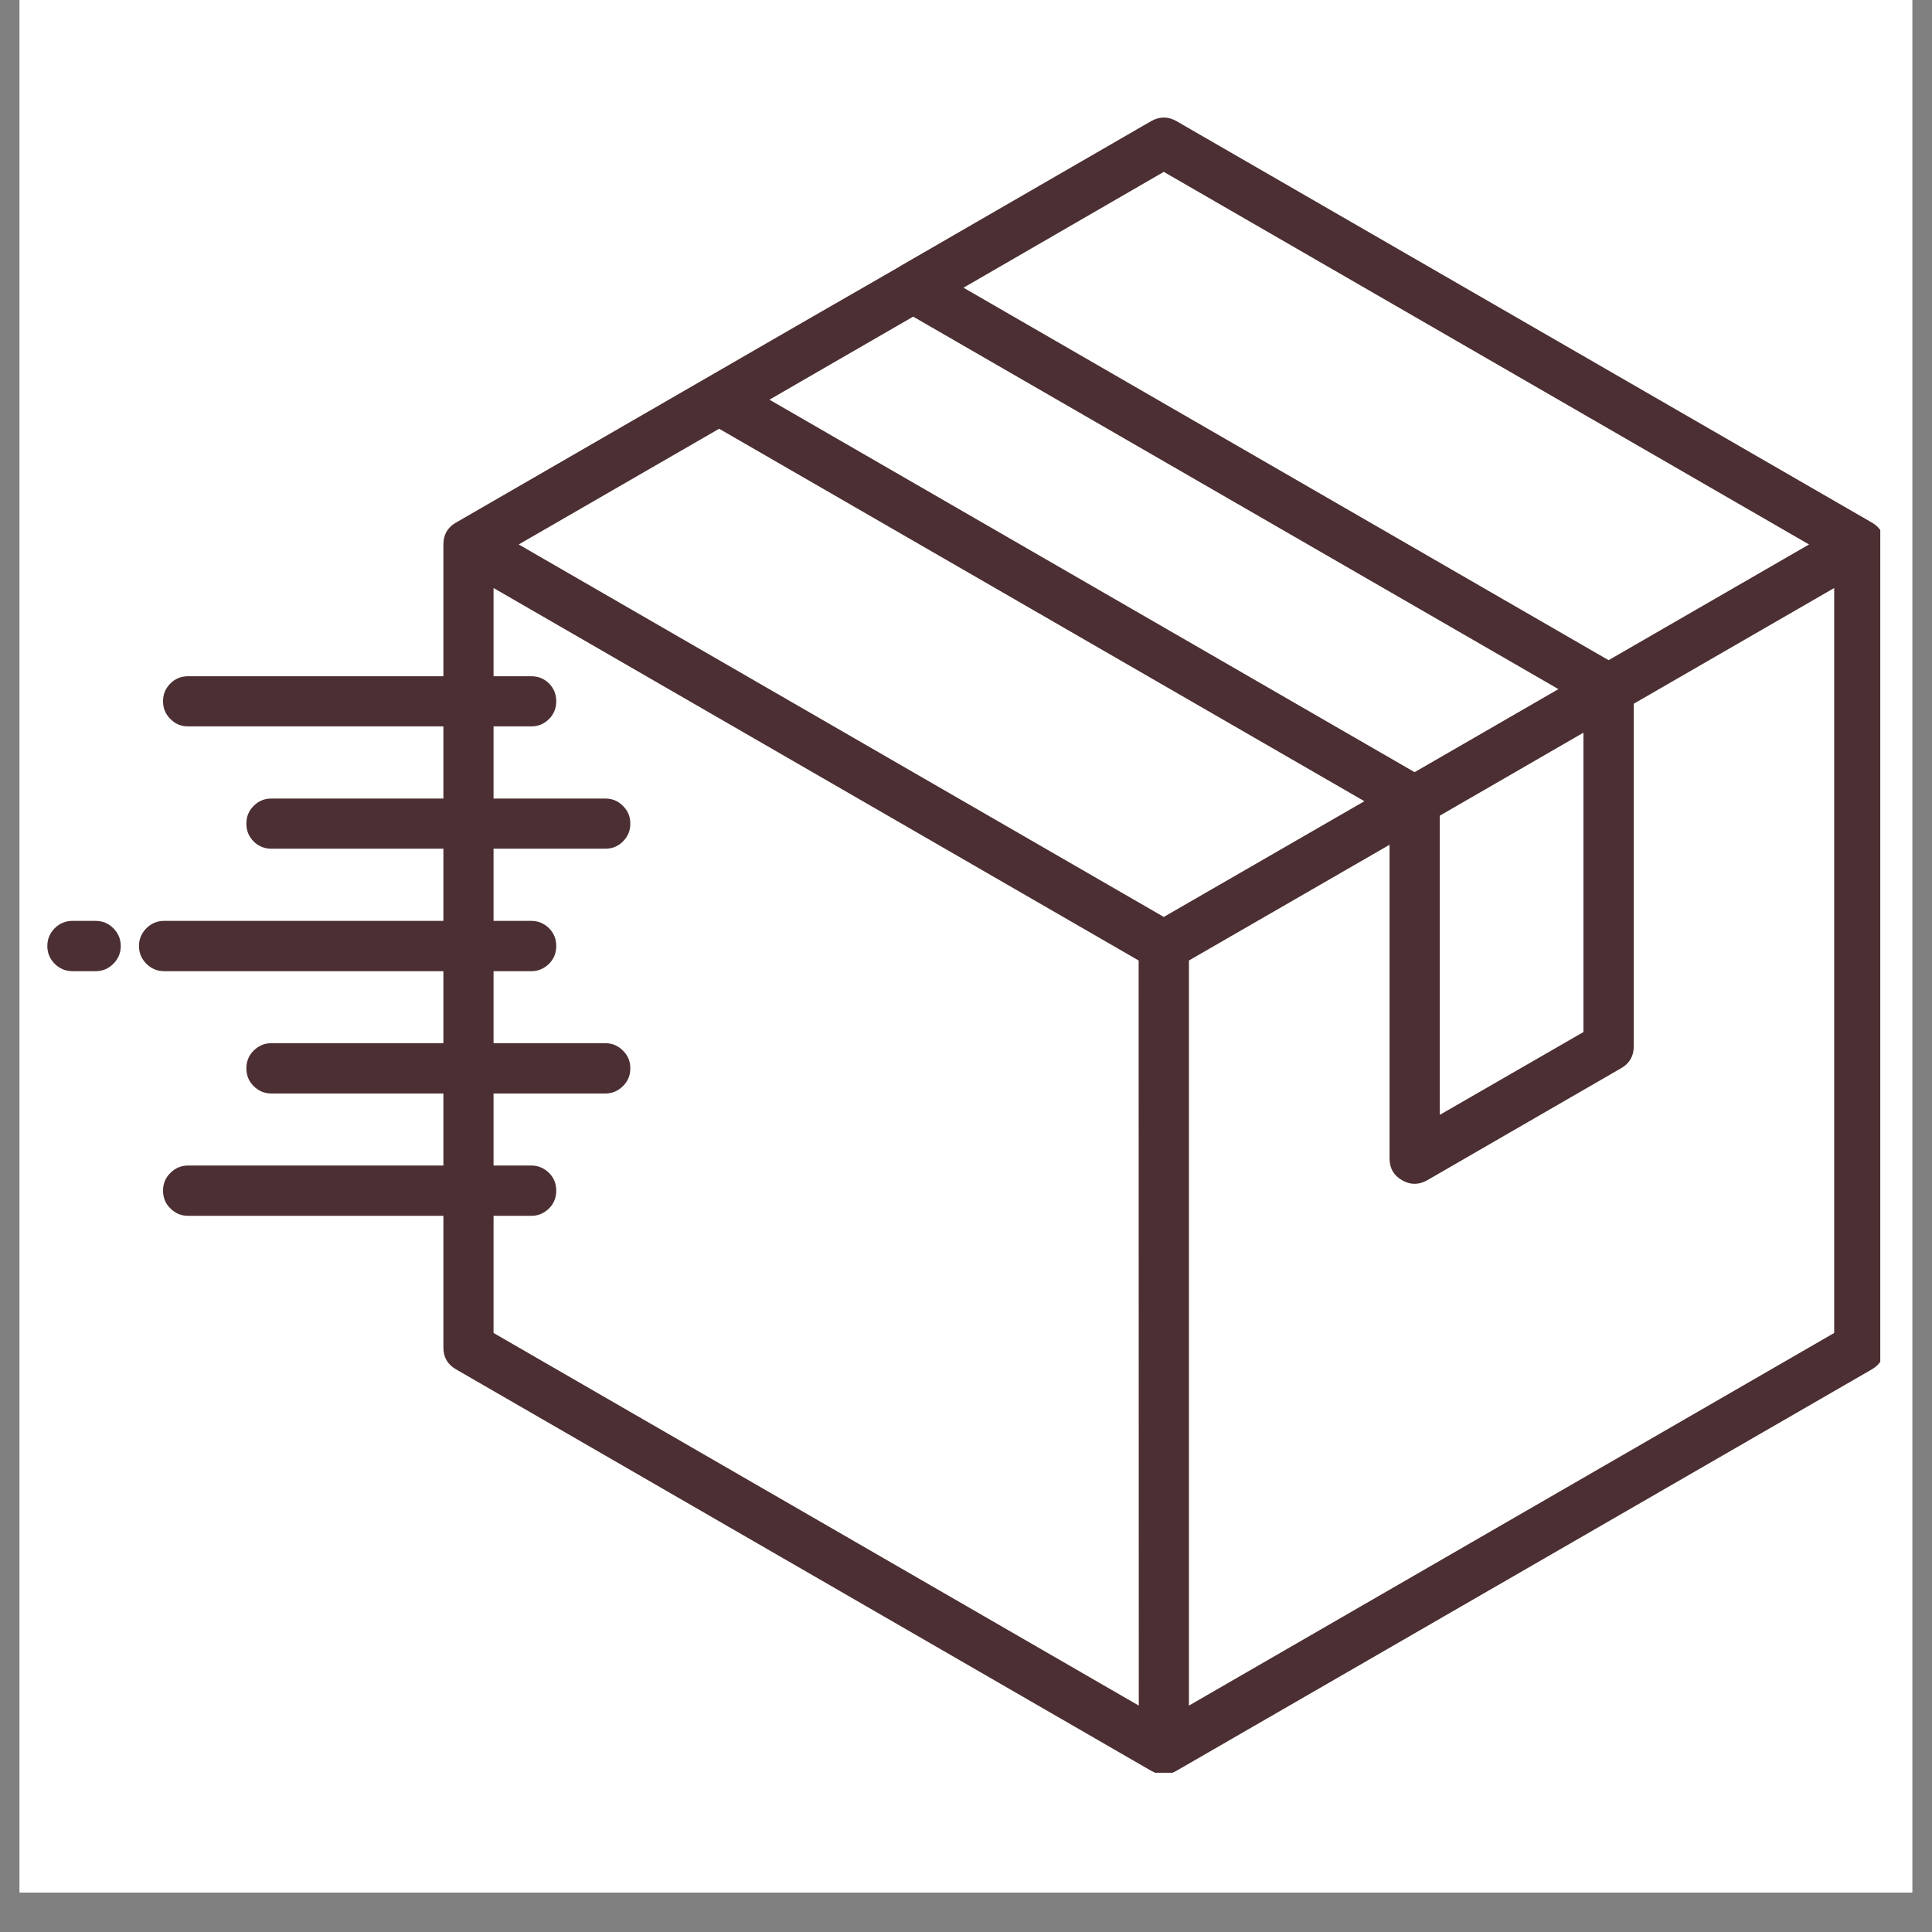
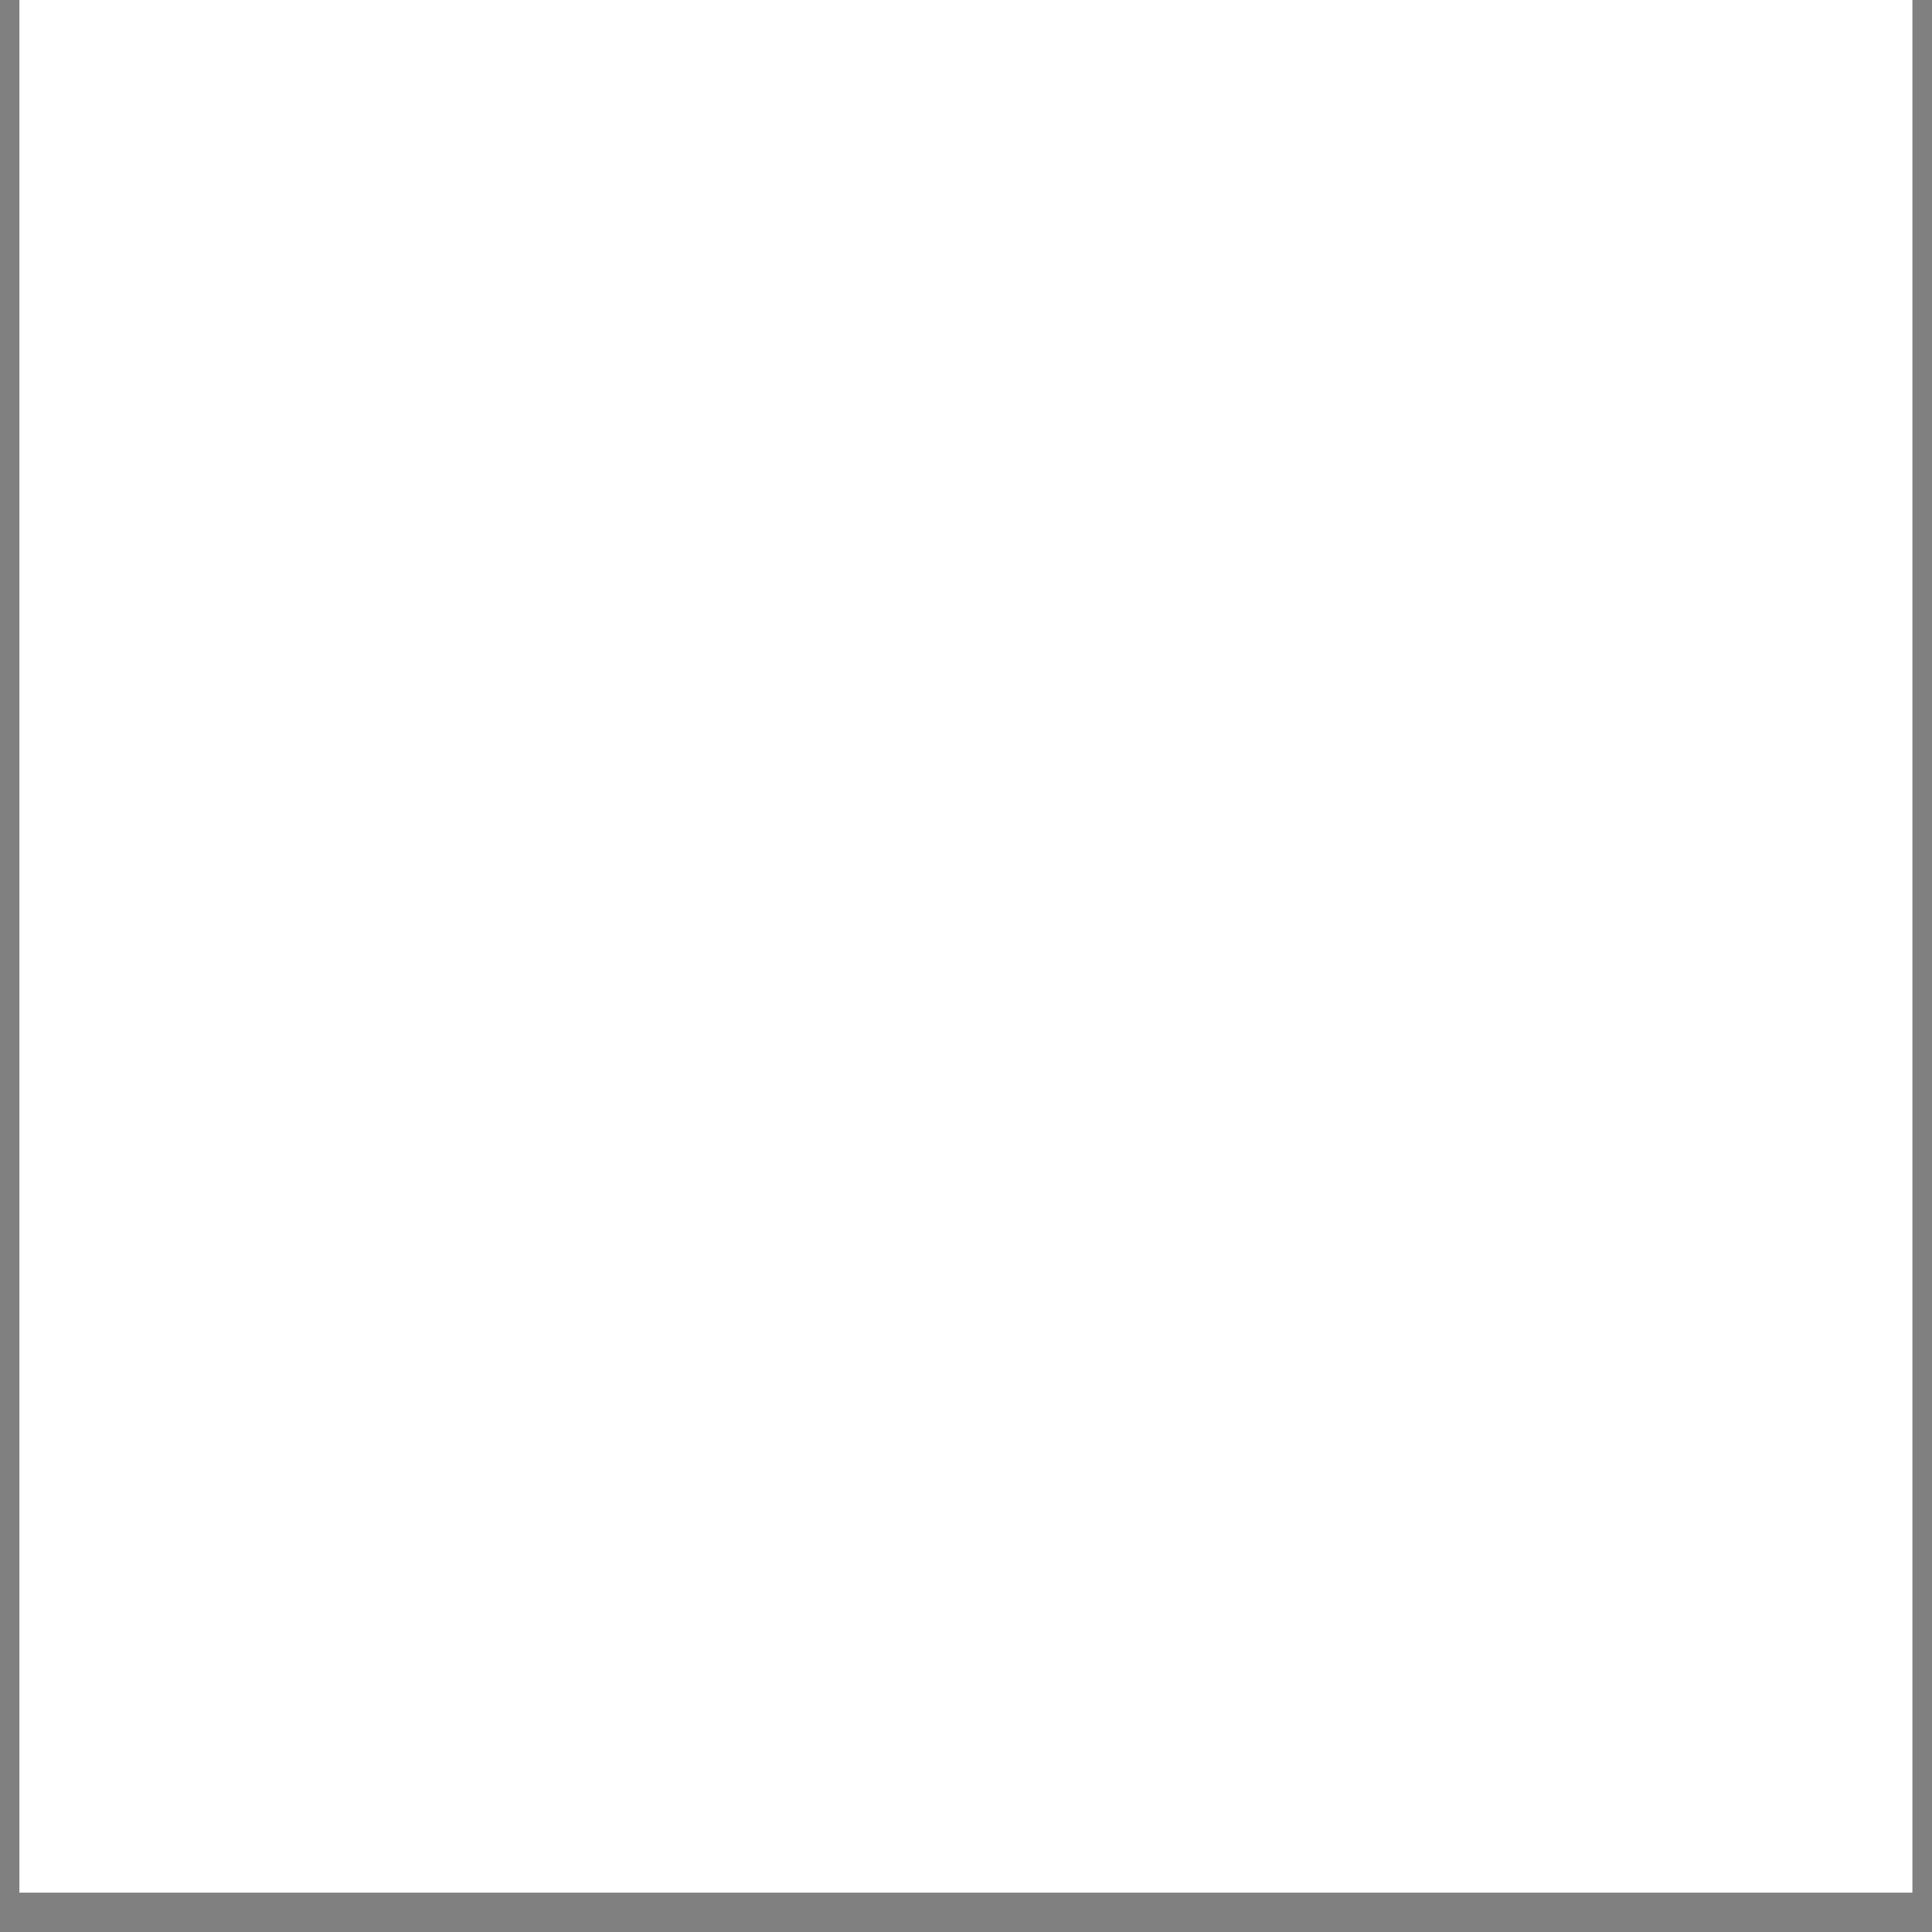
<svg xmlns="http://www.w3.org/2000/svg" version="1.0" preserveAspectRatio="xMidYMid meet" height="64" viewBox="0 0 48 48" zoomAndPan="magnify" width="64">
  <rect x="0" y="0" width="48" height="48" fill="#808080" stroke="none" />
  <defs>
    <clipPath id="3dbe4b9c6b">
      <path clip-rule="nonzero" d="M 0.488 0 L 47.508 0 L 47.508 47.02 L 0.488 47.02 Z M 0.488 0" />
    </clipPath>
    <clipPath id="335b0a5d73">
      <path clip-rule="nonzero" d="M 1.164 2.902 L 46.715 2.902 L 46.715 44.043 L 1.164 44.043 Z M 1.164 2.902" />
    </clipPath>
  </defs>
  <g clip-path="url(#3dbe4b9c6b)">
    <path fill-rule="nonzero" fill-opacity="1" d="M 0.488 0 L 47.512 0 L 47.512 47.02 L 0.488 47.02 Z M 0.488 0" fill="#ffffff" />
    <path fill-rule="nonzero" fill-opacity="1" d="M 0.488 0 L 47.512 0 L 47.512 47.02 L 0.488 47.02 Z M 0.488 0" fill="#ffffff" />
  </g>
  <g clip-path="url(#335b0a5d73)">
-     <path fill-rule="nonzero" fill-opacity="1" d="M 46.508 12.984 L 29.227 3.008 C 29.02 2.891 28.812 2.891 28.602 3.008 L 22.41 6.586 C 22.387 6.598 22.367 6.609 22.348 6.625 L 19.965 7.996 L 11.328 12.984 C 11.117 13.105 11.016 13.285 11.016 13.527 L 11.016 16.801 L 4.676 16.801 C 4.5 16.801 4.355 16.859 4.234 16.98 C 4.109 17.105 4.051 17.25 4.051 17.422 C 4.051 17.594 4.109 17.742 4.234 17.863 C 4.355 17.988 4.5 18.047 4.676 18.047 L 11.016 18.047 L 11.016 19.84 L 6.742 19.84 C 6.57 19.84 6.426 19.898 6.301 20.023 C 6.18 20.145 6.121 20.289 6.121 20.465 C 6.121 20.637 6.18 20.781 6.301 20.906 C 6.426 21.027 6.57 21.086 6.742 21.086 L 11.016 21.086 L 11.016 22.879 L 4.078 22.879 C 3.906 22.879 3.758 22.941 3.637 23.062 C 3.516 23.184 3.453 23.332 3.453 23.504 C 3.453 23.676 3.516 23.824 3.637 23.945 C 3.758 24.066 3.906 24.129 4.078 24.129 L 11.016 24.129 L 11.016 25.918 L 6.742 25.918 C 6.57 25.918 6.426 25.98 6.301 26.102 C 6.18 26.223 6.121 26.371 6.121 26.543 C 6.121 26.715 6.18 26.863 6.301 26.984 C 6.426 27.105 6.57 27.168 6.742 27.168 L 11.016 27.168 L 11.016 28.957 L 4.676 28.957 C 4.5 28.957 4.355 29.02 4.234 29.141 C 4.109 29.262 4.051 29.41 4.051 29.582 C 4.051 29.754 4.109 29.902 4.234 30.023 C 4.355 30.145 4.5 30.207 4.676 30.207 L 11.016 30.207 L 11.016 33.48 C 11.016 33.719 11.117 33.898 11.328 34.02 L 28.602 43.996 C 28.812 44.117 29.02 44.117 29.227 43.996 L 46.508 34.02 C 46.715 33.898 46.82 33.719 46.82 33.48 L 46.82 13.527 C 46.82 13.285 46.715 13.105 46.508 12.984 Z M 28.914 4.27 L 44.945 13.527 L 39.965 16.402 L 23.938 7.148 Z M 20.59 9.078 L 22.688 7.867 L 38.719 17.121 L 35.145 19.184 L 19.117 9.93 Z M 39.34 18.203 L 39.34 25.641 L 35.77 27.699 L 35.77 20.266 Z M 28.293 42.375 L 20.59 37.926 L 12.262 33.117 L 12.262 30.207 L 13.199 30.207 C 13.371 30.207 13.516 30.145 13.641 30.023 C 13.762 29.902 13.82 29.754 13.82 29.582 C 13.82 29.41 13.762 29.262 13.641 29.141 C 13.516 29.02 13.371 28.957 13.199 28.957 L 12.262 28.957 L 12.262 27.168 L 15.039 27.168 C 15.211 27.168 15.355 27.105 15.477 26.984 C 15.602 26.863 15.66 26.715 15.66 26.543 C 15.66 26.371 15.602 26.223 15.477 26.102 C 15.355 25.98 15.211 25.918 15.039 25.918 L 12.262 25.918 L 12.262 24.129 L 13.199 24.129 C 13.371 24.129 13.516 24.066 13.641 23.945 C 13.762 23.824 13.82 23.676 13.82 23.504 C 13.82 23.332 13.762 23.184 13.641 23.062 C 13.516 22.941 13.371 22.879 13.199 22.879 L 12.262 22.879 L 12.262 21.086 L 15.039 21.086 C 15.211 21.086 15.355 21.027 15.477 20.906 C 15.602 20.781 15.66 20.637 15.66 20.465 C 15.66 20.289 15.602 20.145 15.477 20.023 C 15.355 19.898 15.211 19.84 15.039 19.84 L 12.262 19.84 L 12.262 18.047 L 13.199 18.047 C 13.371 18.047 13.516 17.988 13.641 17.863 C 13.762 17.742 13.82 17.594 13.82 17.422 C 13.82 17.25 13.762 17.105 13.641 16.98 C 13.516 16.859 13.371 16.801 13.199 16.801 L 12.262 16.801 L 12.262 14.609 L 28.289 23.863 Z M 28.914 22.781 L 12.887 13.527 L 17.867 10.652 L 33.898 19.906 Z M 45.57 33.117 L 29.539 42.375 L 29.539 23.863 L 34.523 20.988 L 34.523 28.781 C 34.523 29.023 34.625 29.203 34.836 29.324 C 35.043 29.441 35.25 29.441 35.457 29.324 L 40.277 26.539 C 40.484 26.422 40.59 26.238 40.59 26 L 40.59 17.484 L 45.57 14.609 Z M 3 23.504 C 3 23.676 2.938 23.824 2.816 23.945 C 2.695 24.066 2.547 24.129 2.375 24.129 L 1.801 24.129 C 1.629 24.129 1.48 24.066 1.359 23.945 C 1.238 23.824 1.176 23.676 1.176 23.504 C 1.176 23.332 1.238 23.184 1.359 23.062 C 1.48 22.941 1.629 22.879 1.801 22.879 L 2.375 22.879 C 2.547 22.879 2.695 22.941 2.816 23.062 C 2.938 23.184 3 23.332 3 23.504 Z M 3 23.504" fill="#4c2f32" />
-   </g>
+     </g>
</svg>